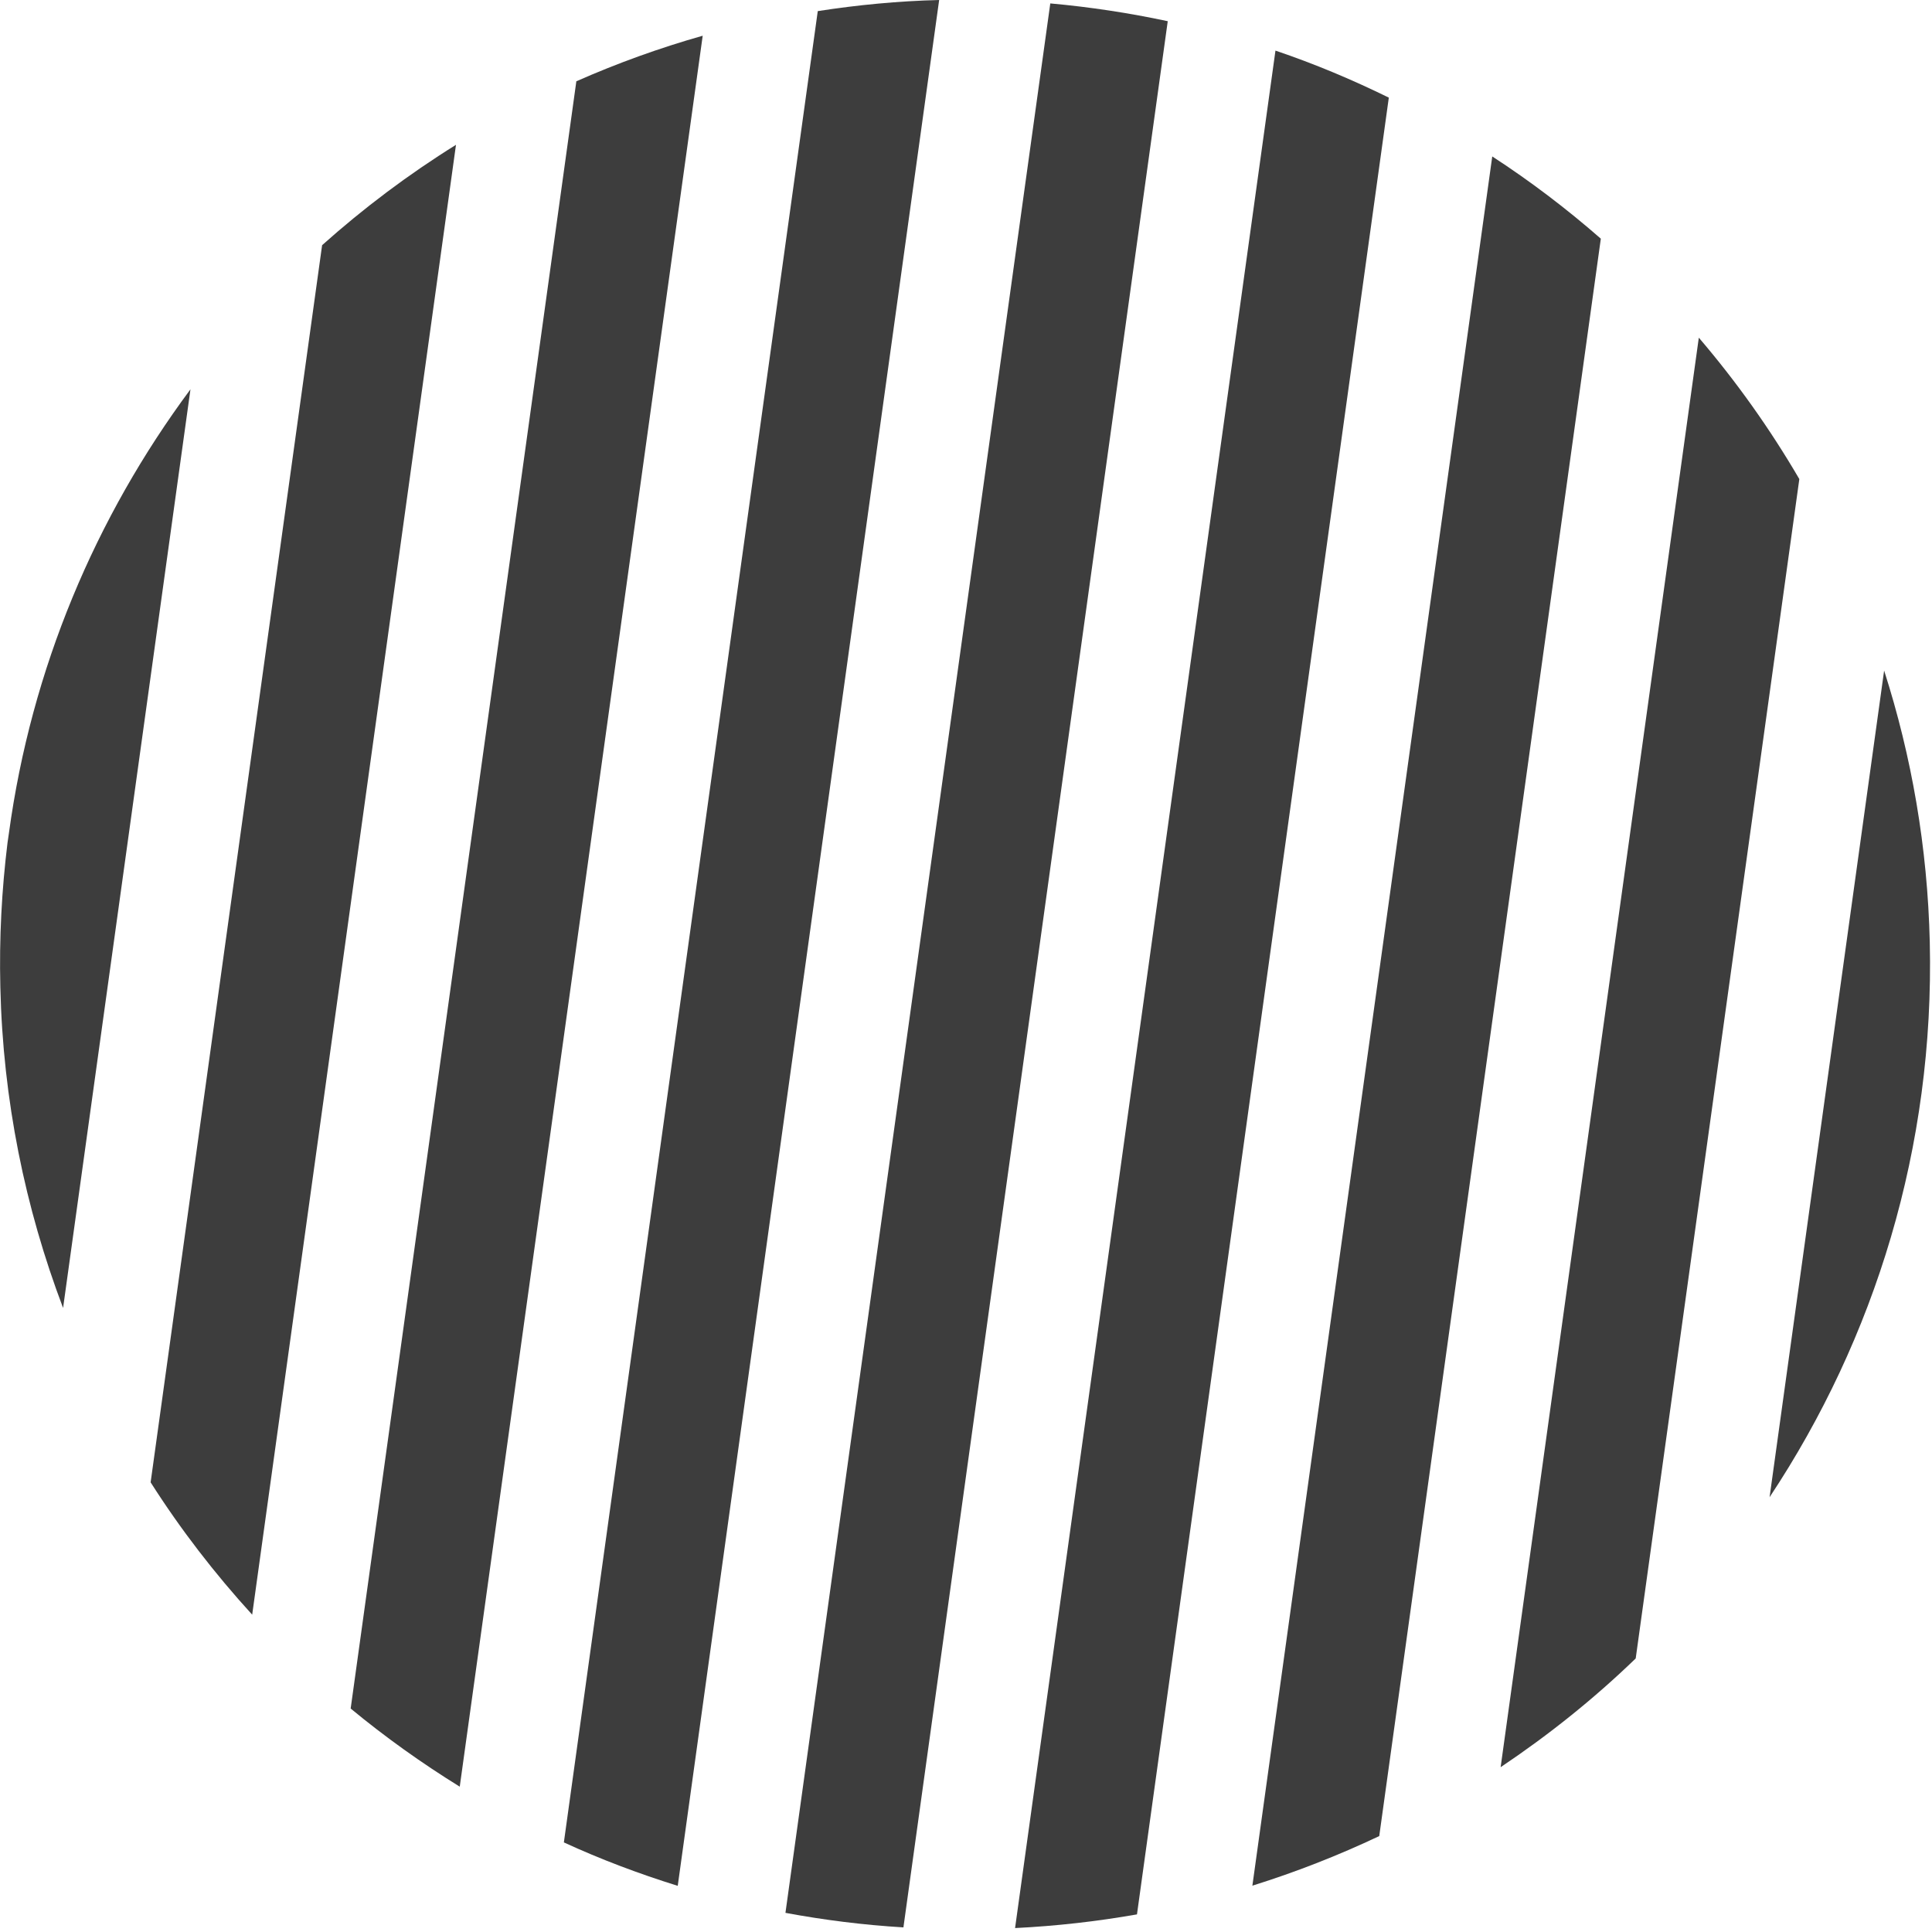
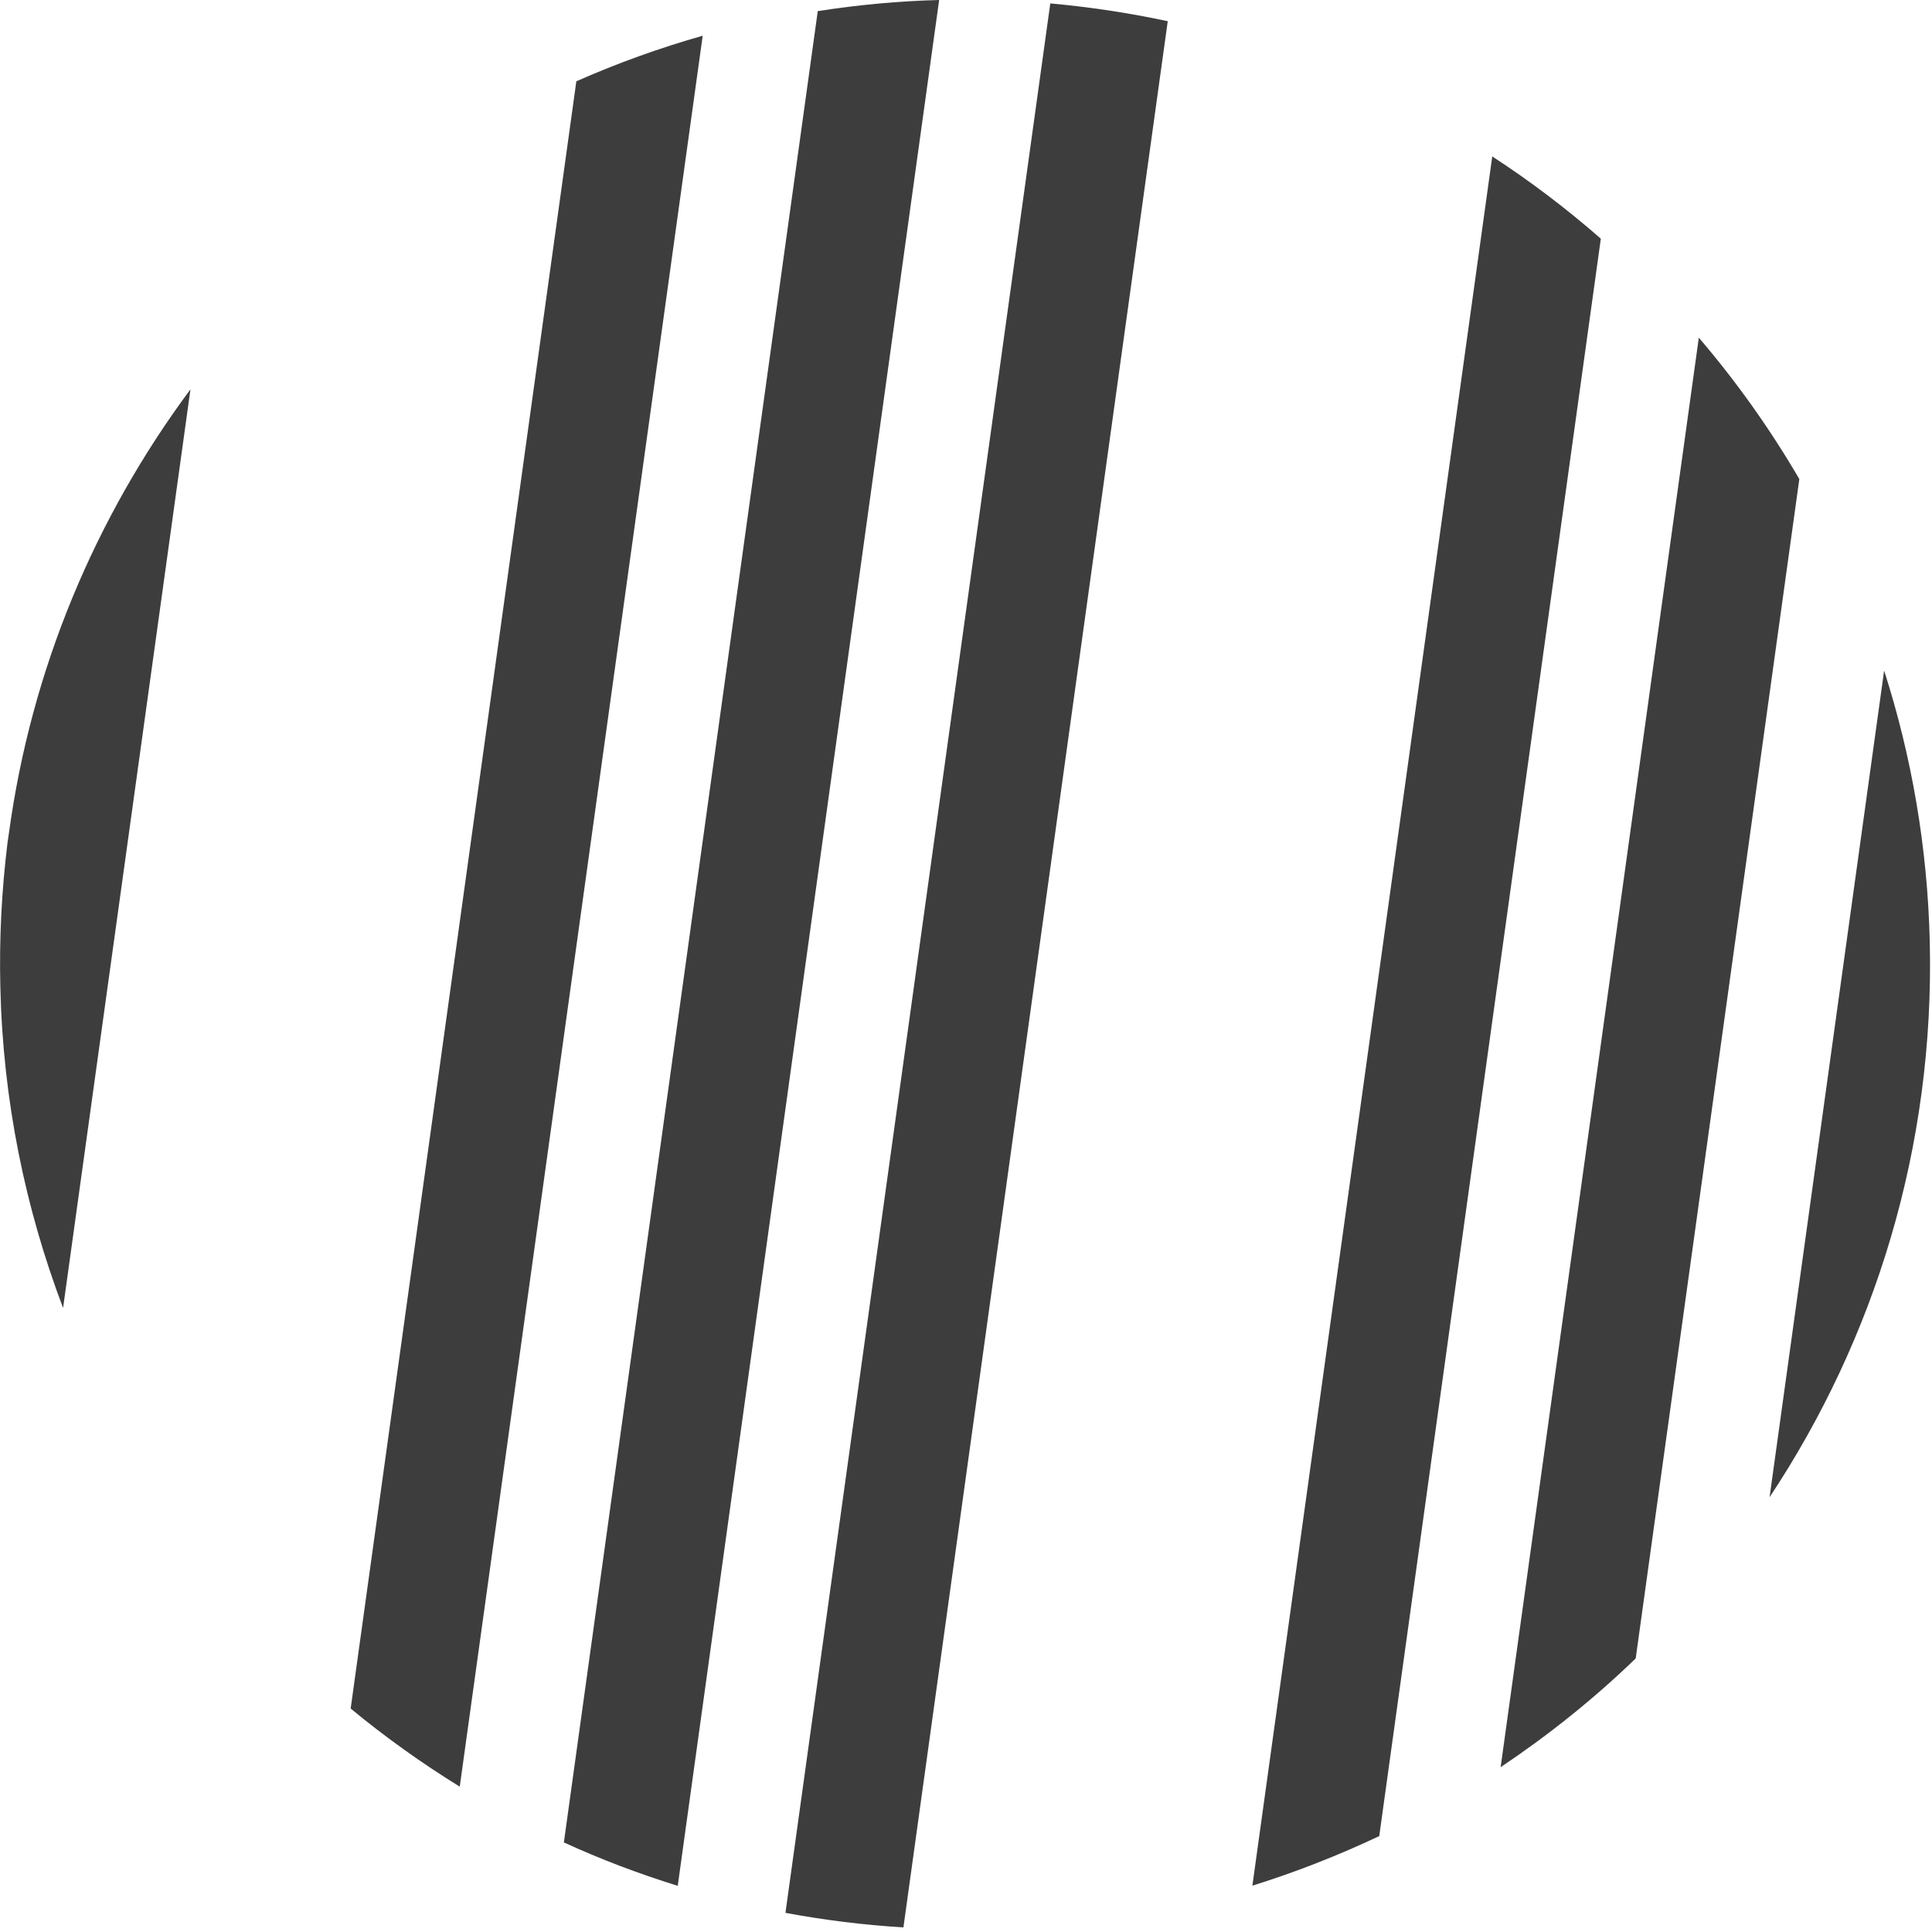
<svg xmlns="http://www.w3.org/2000/svg" width="113" height="113" viewBox="0 0 113 113" fill="none">
  <g id="STRIPPED CIRCLES" clip-path="url(#clip0_12_3357)">
-     <path id="Vector" d="M0.45 49.3L0.53 48.75C0.5 48.93 0.48 49.12 0.45 49.3Z" fill="#3D3D3D" />
    <path id="Vector_2" d="M61.43 0.2L45.94 111.88C48.2 112.3 50.5 112.59 52.84 112.73L68.3 1.24C66.05 0.76 63.76 0.41 61.43 0.2Z" fill="#3D3D3D" />
-     <path id="Vector_3" d="M74.6 2.96L59.37 112.77C61.79 112.65 64.17 112.38 66.5 111.97L81.23 5.71C79.09 4.66 76.88 3.73 74.6 2.96Z" fill="#3D3D3D" />
    <path id="Vector_4" d="M87.28 9.15L73.25 110.29C75.81 109.49 78.28 108.52 80.67 107.39L93.63 13.96C91.63 12.21 89.51 10.6 87.28 9.15Z" fill="#3D3D3D" />
    <path id="Vector_5" d="M47.83 0.65L32.98 107.76C35.13 108.75 37.36 109.59 39.64 110.3L54.93 0C52.52 0.06 50.15 0.29 47.83 0.65Z" fill="#3D3D3D" />
    <path id="Vector_6" d="M99.36 19.76L87.77 103.36C90.59 101.47 93.24 99.35 95.67 97L105.24 28.02C103.53 25.09 101.56 22.32 99.37 19.76H99.36Z" fill="#3D3D3D" />
    <path id="Vector_7" d="M112.87 55.1C112.74 49.56 111.81 44.24 110.2 39.22L103.5 87.57C109.66 78.28 113.15 67.09 112.87 55.1Z" fill="#3D3D3D" />
    <path id="Vector_8" d="M33.71 4.75L20.51 99.93C22.53 101.6 24.66 103.12 26.89 104.5L41.1 2.09C38.56 2.81 36.1 3.7 33.72 4.75H33.71Z" fill="#3D3D3D" />
-     <path id="Vector_9" d="M18.84 14.34L8.81 86.7C10.56 89.45 12.56 92.04 14.75 94.44L26.67 8.47C23.89 10.2 21.27 12.17 18.84 14.34Z" fill="#3D3D3D" />
    <path id="Vector_10" d="M0.52 48.74L0.44 49.29C0.1 52.05 -0.05 54.87 0.02 57.73C0.17 64.34 1.47 70.65 3.69 76.5L11.14 22.77C5.59 30.24 1.83 39.11 0.52 48.74Z" fill="#3D3D3D" />
  </g>
  <defs>
    <clipPath id="clip0_12_3357">
      <rect width="112.89" height="112.77" fill="white" />
    </clipPath>
  </defs>
</svg>